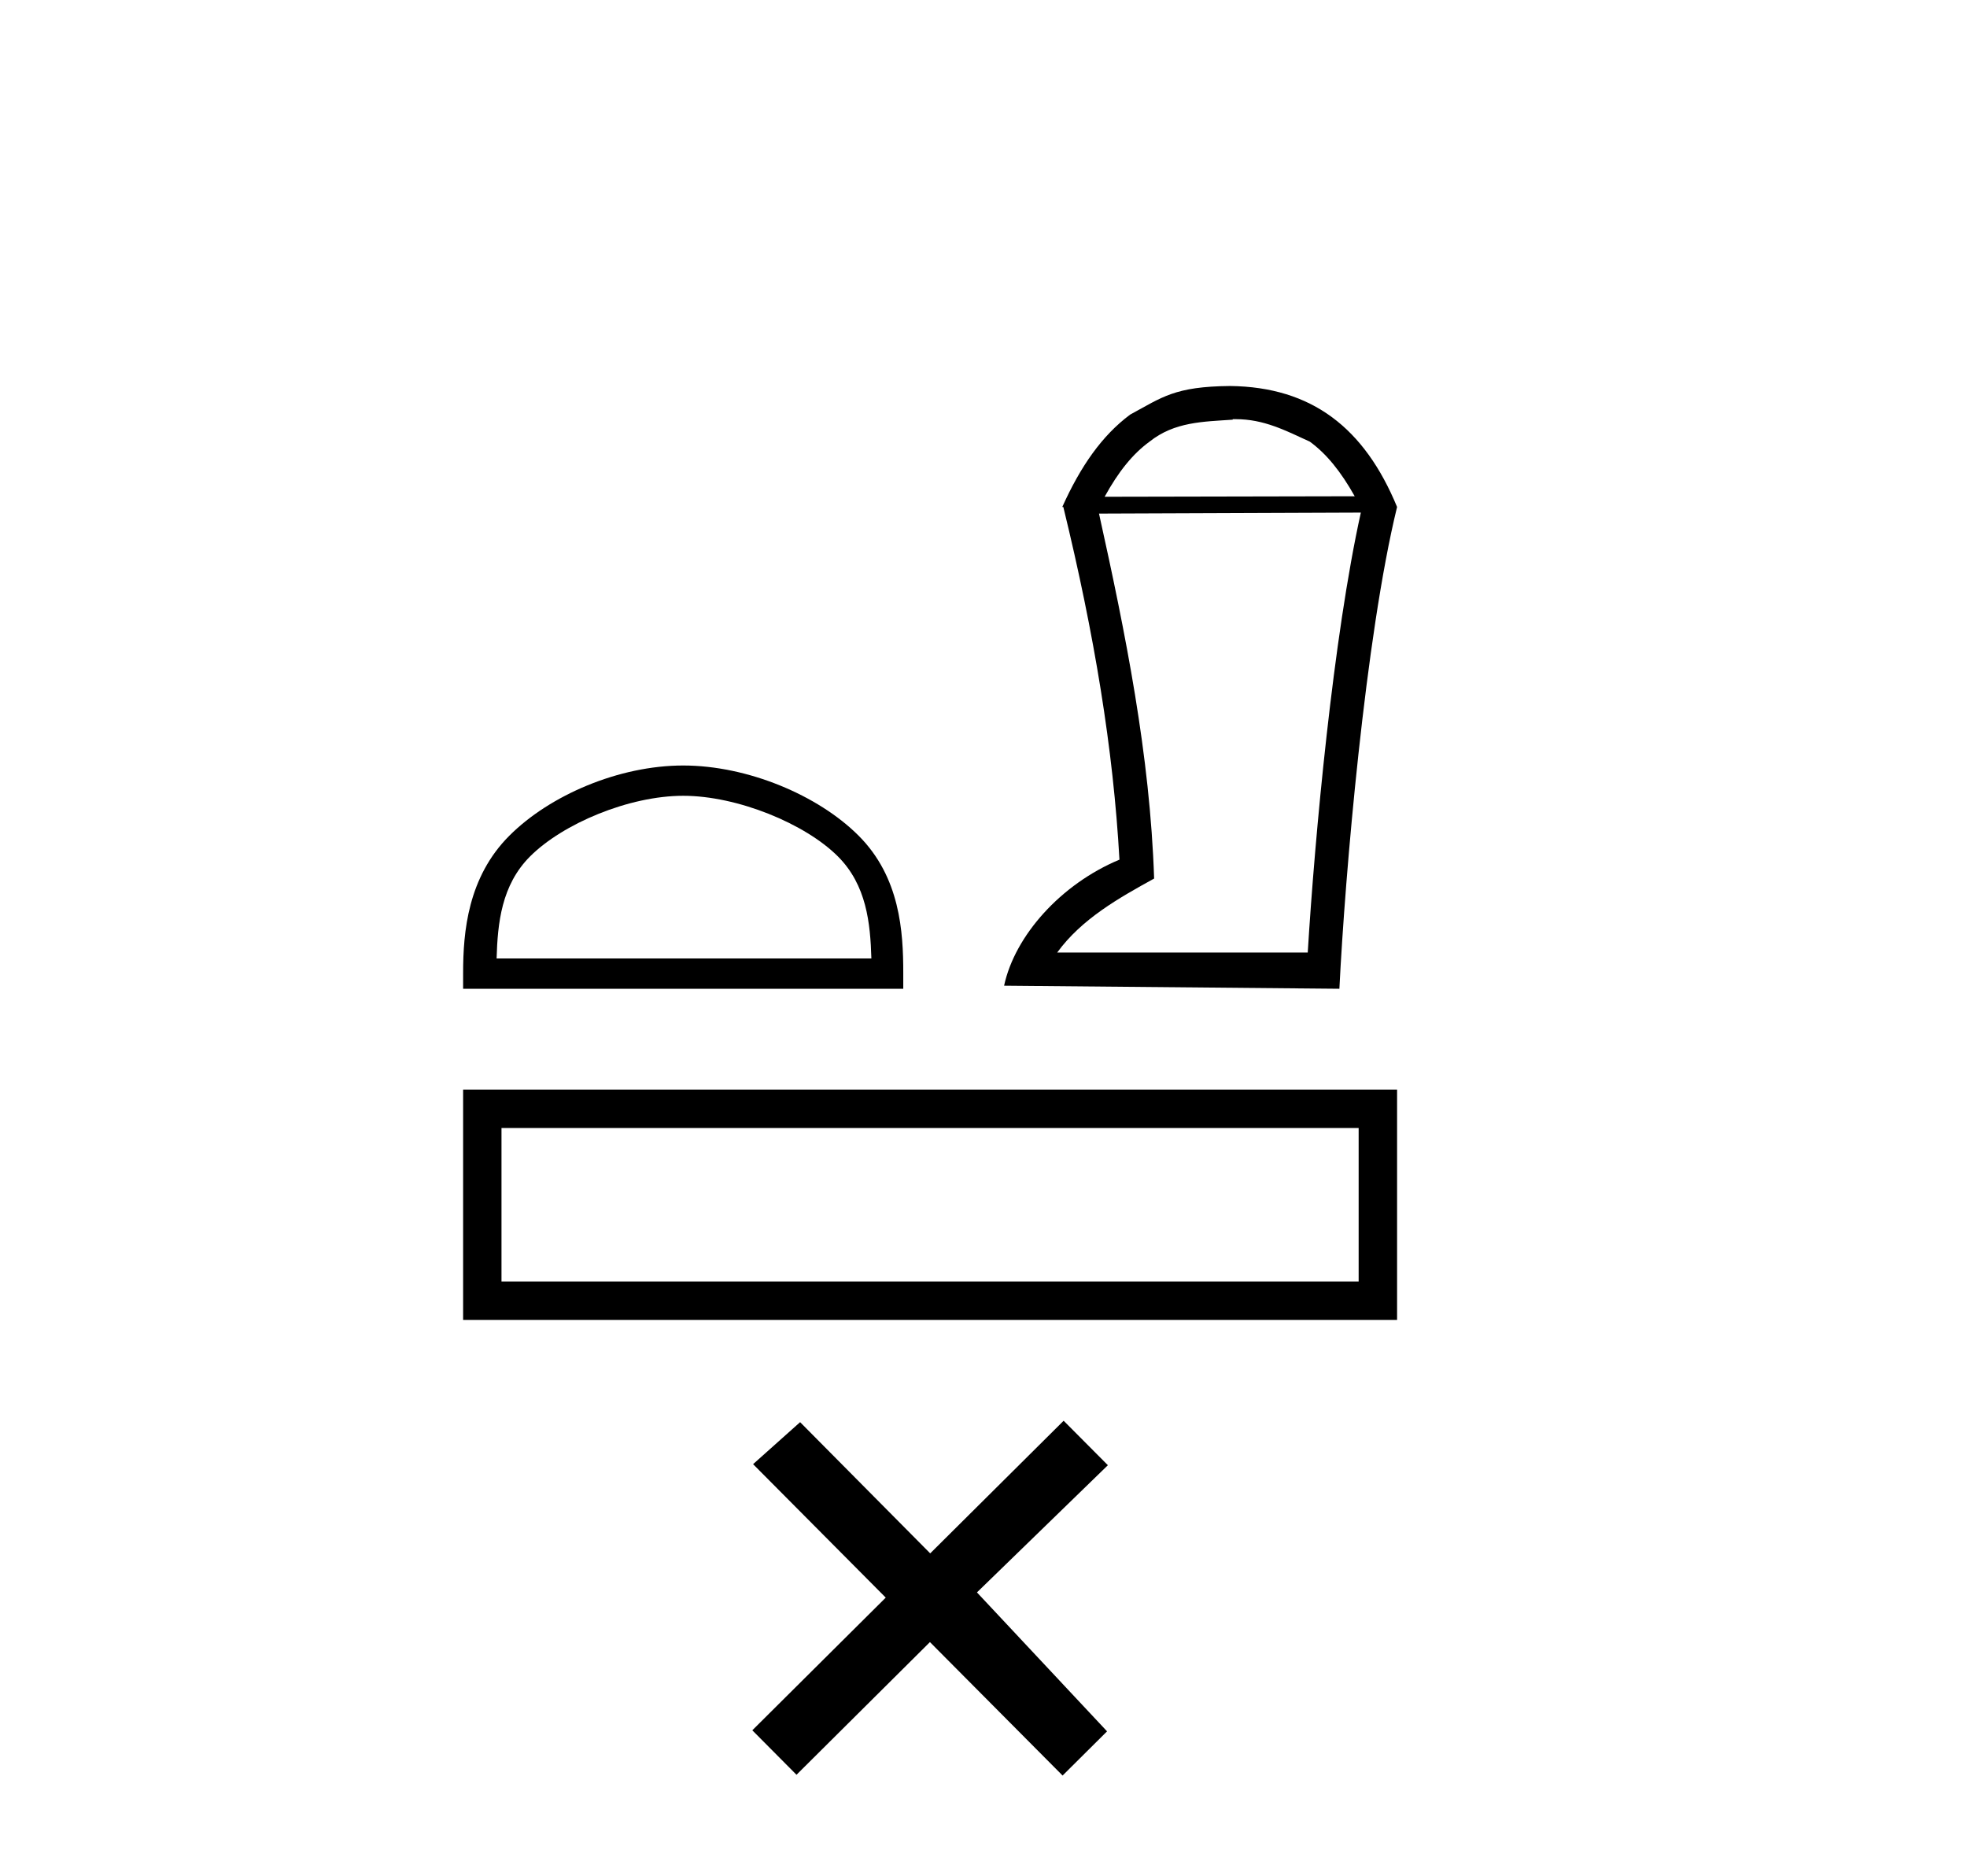
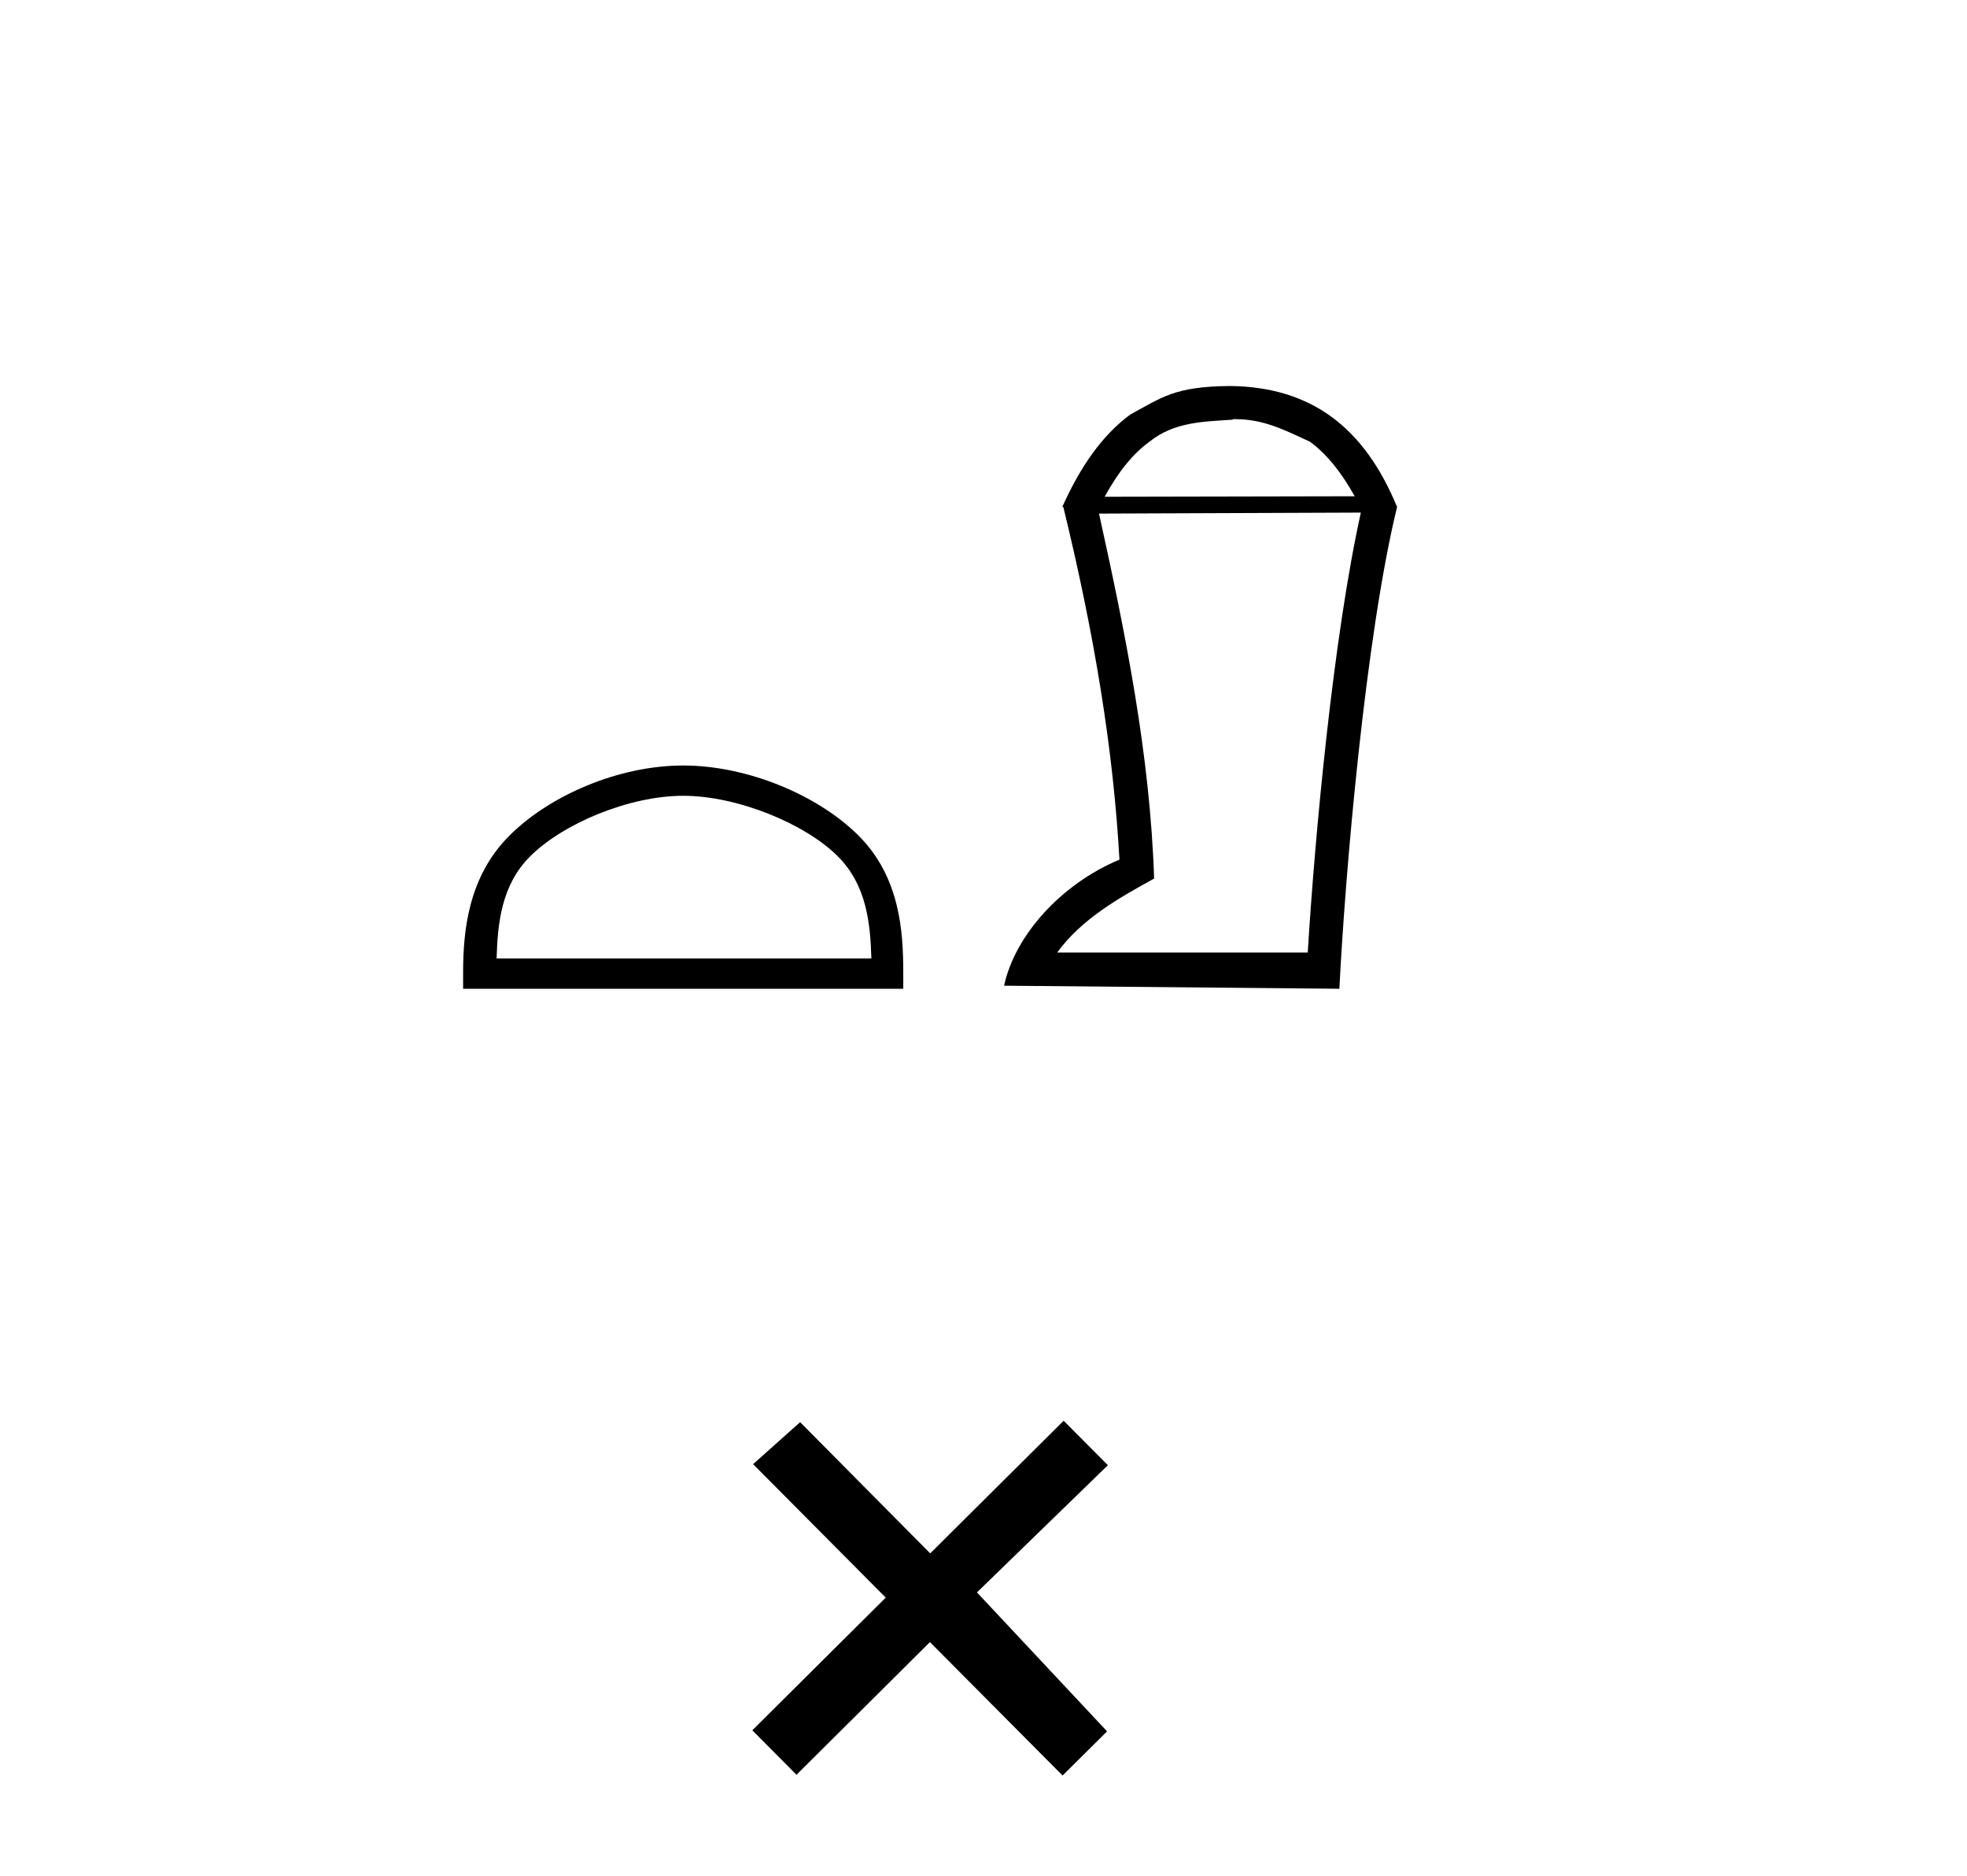
<svg xmlns="http://www.w3.org/2000/svg" width="43.0" height="41.0">
  <path d="M 14.935 17.394 C 16.119 17.394 17.6 18.002 18.317 18.719 C 18.944 19.346 19.026 20.177 19.049 20.95 L 10.856 20.95 C 10.879 20.177 10.961 19.346 11.588 18.719 C 12.305 18.002 13.752 17.394 14.935 17.394 ZM 14.935 16.732 C 13.531 16.732 12.021 17.38 11.135 18.266 C 10.227 19.174 10.124 20.369 10.124 21.264 L 10.124 21.612 L 19.746 21.612 L 19.746 21.264 C 19.746 20.369 19.678 19.174 18.77 18.266 C 17.885 17.38 16.339 16.732 14.935 16.732 Z" style="fill:#000000;stroke:none" />
  <path d="M 27.015 9.162 C 27.629 9.162 28.097 9.407 28.633 9.653 C 29.001 9.921 29.314 10.311 29.615 10.847 L 24.148 10.858 C 24.449 10.311 24.762 9.921 25.13 9.653 C 25.677 9.218 26.301 9.218 26.948 9.173 L 26.948 9.162 ZM 29.749 11.204 C 29.146 13.926 28.745 18.254 28.588 20.82 L 23.111 20.82 C 23.646 20.084 24.461 19.627 25.23 19.203 C 25.141 16.503 24.606 13.848 24.025 11.226 L 29.749 11.204 ZM 26.893 8.437 C 25.677 8.448 25.409 8.682 24.706 9.062 C 24.092 9.519 23.624 10.188 23.222 11.081 L 23.245 11.081 C 23.925 13.87 24.338 16.38 24.472 18.79 C 23.189 19.325 22.185 20.452 21.95 21.545 L 29.28 21.612 C 29.403 19.125 29.849 13.915 30.541 11.081 C 29.827 9.352 28.678 8.459 26.893 8.437 Z" style="fill:#000000;stroke:none" />
-   <path d="M 10.124 23.816 L 10.124 28.85 L 30.541 28.85 L 30.541 23.816 L 10.124 23.816 M 29.701 24.655 L 29.701 28.011 L 10.963 28.011 L 10.963 24.655 L 29.701 24.655 Z" style="fill:#000000;stroke:none" />
  <path d="M 20.335 33.953 L 17.491 31.085 L 16.463 32.003 L 19.363 34.92 L 16.446 37.82 L 17.412 38.792 L 20.329 35.892 L 23.229 38.809 L 24.201 37.843 L 21.357 34.806 L 24.219 32.026 L 23.252 31.054 L 20.335 33.953 Z" style="fill:#000000;stroke:none" />
</svg>